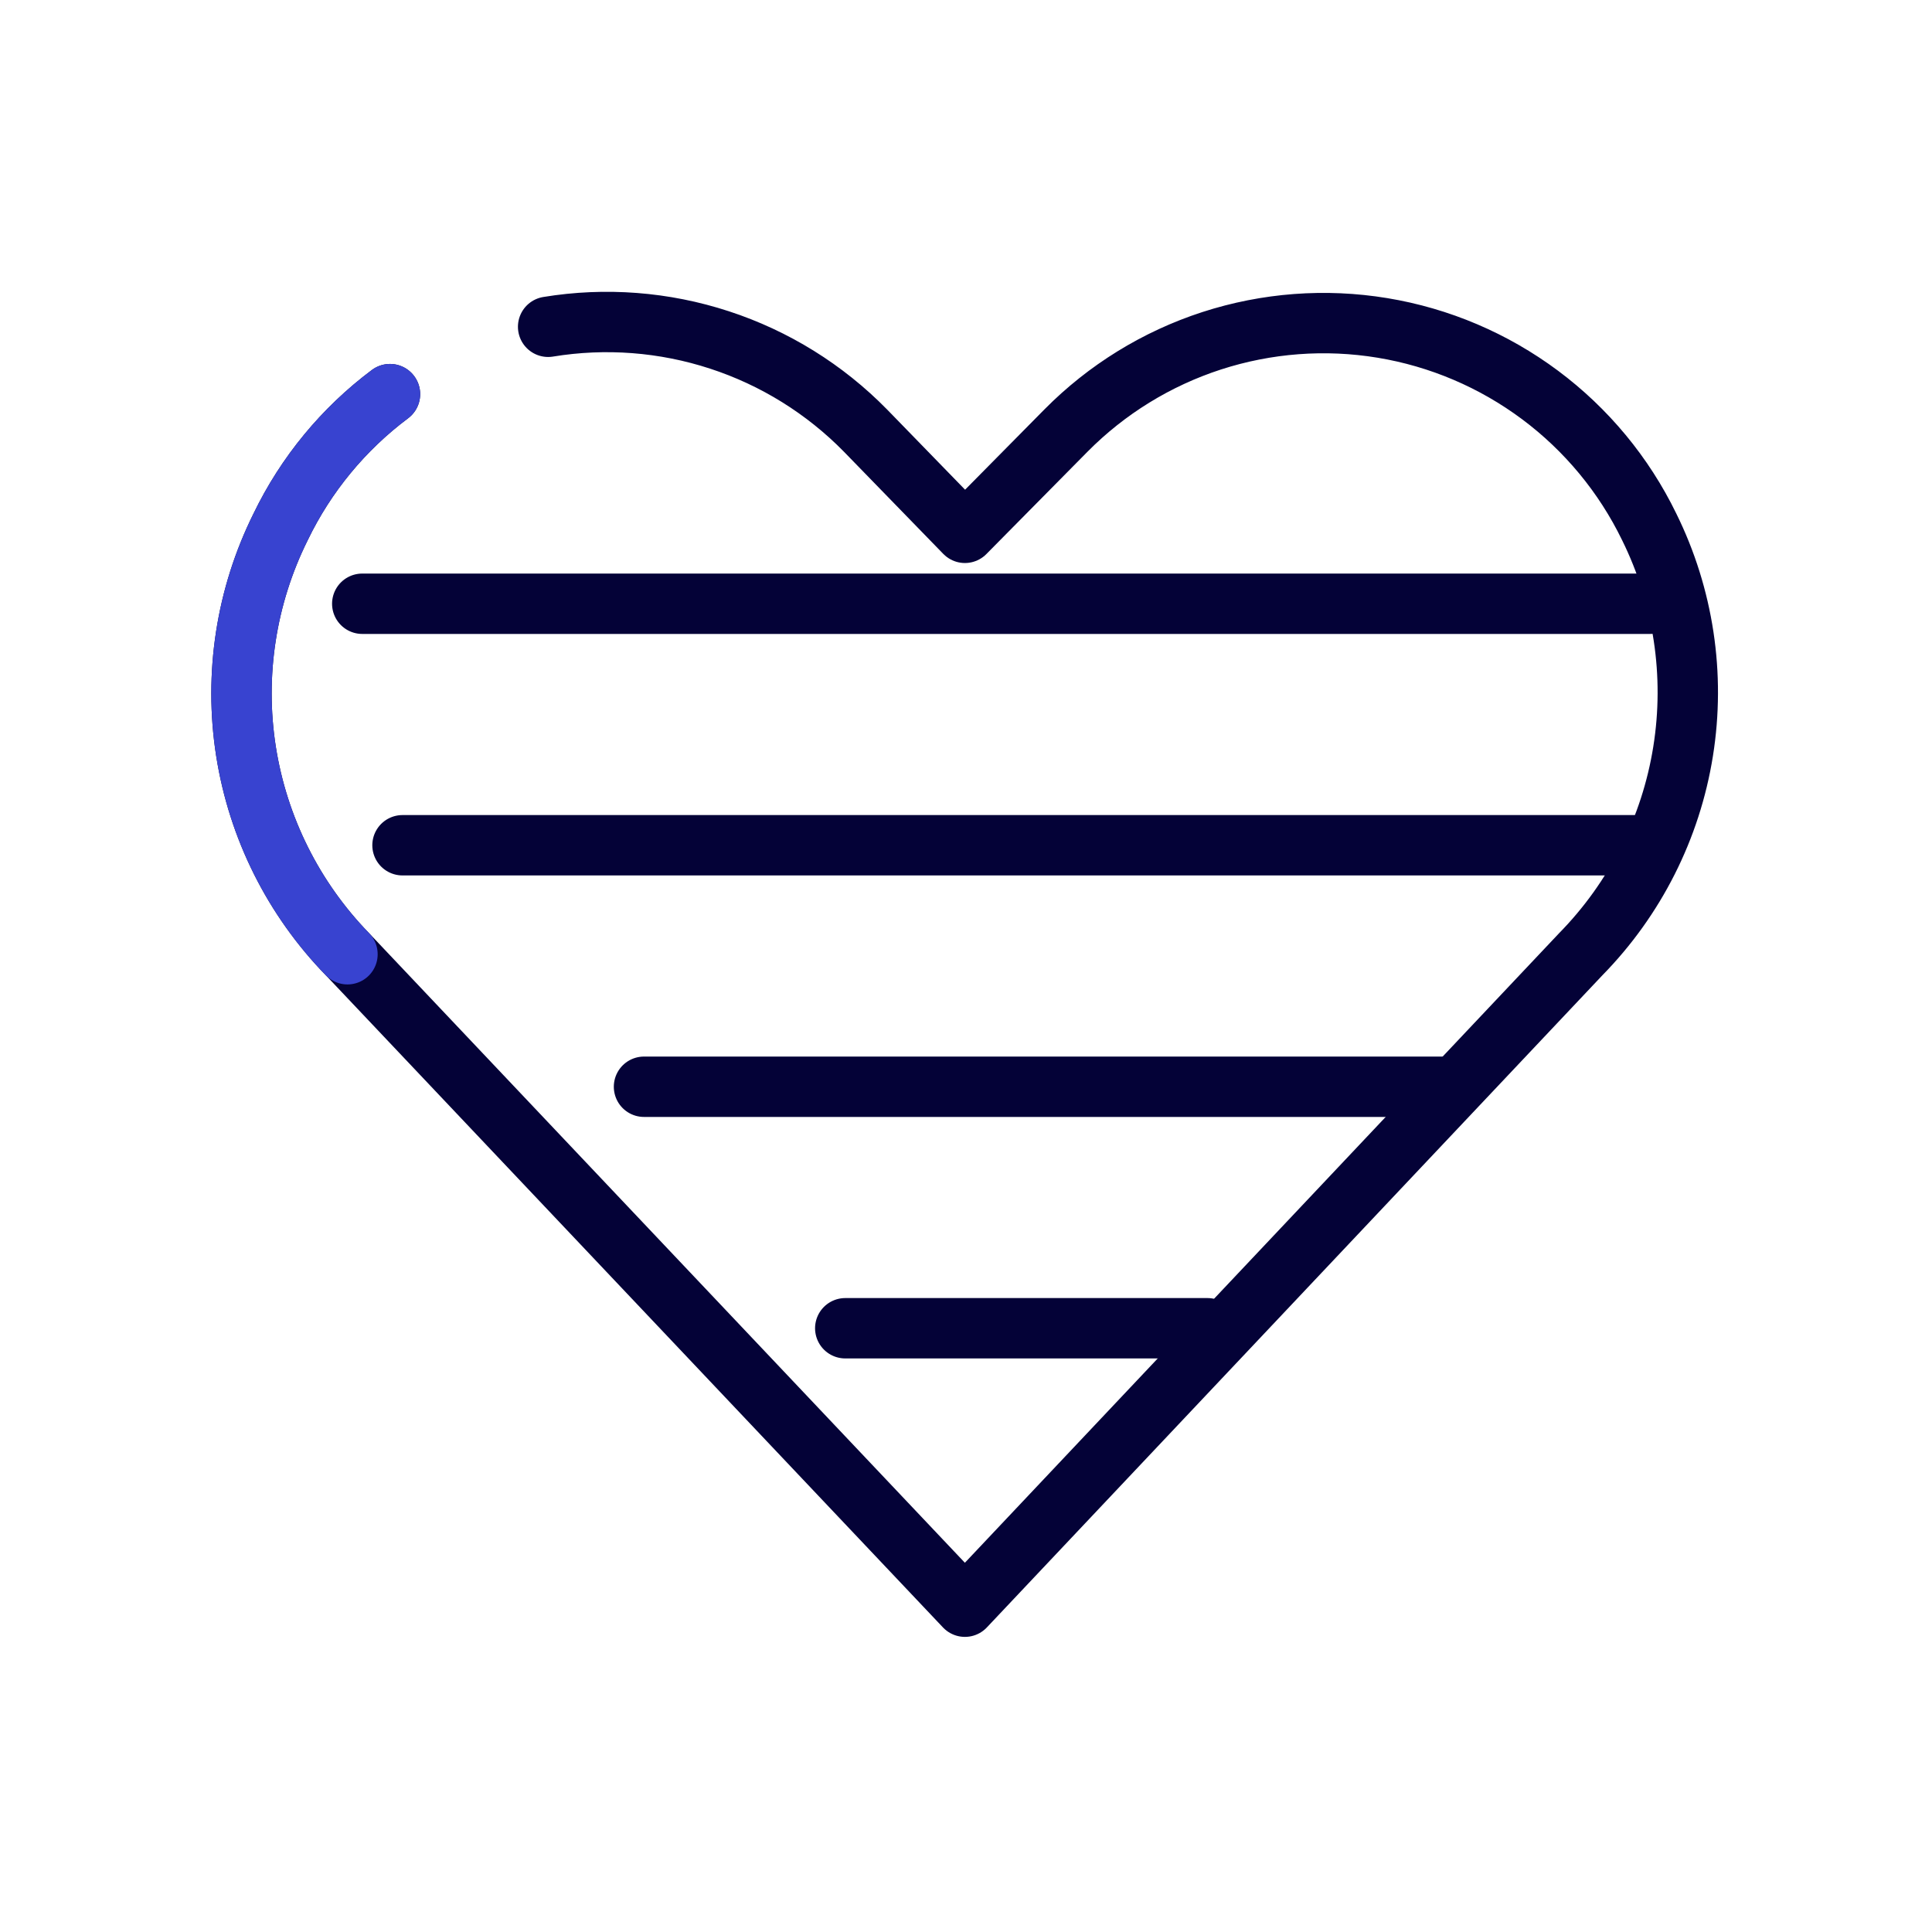
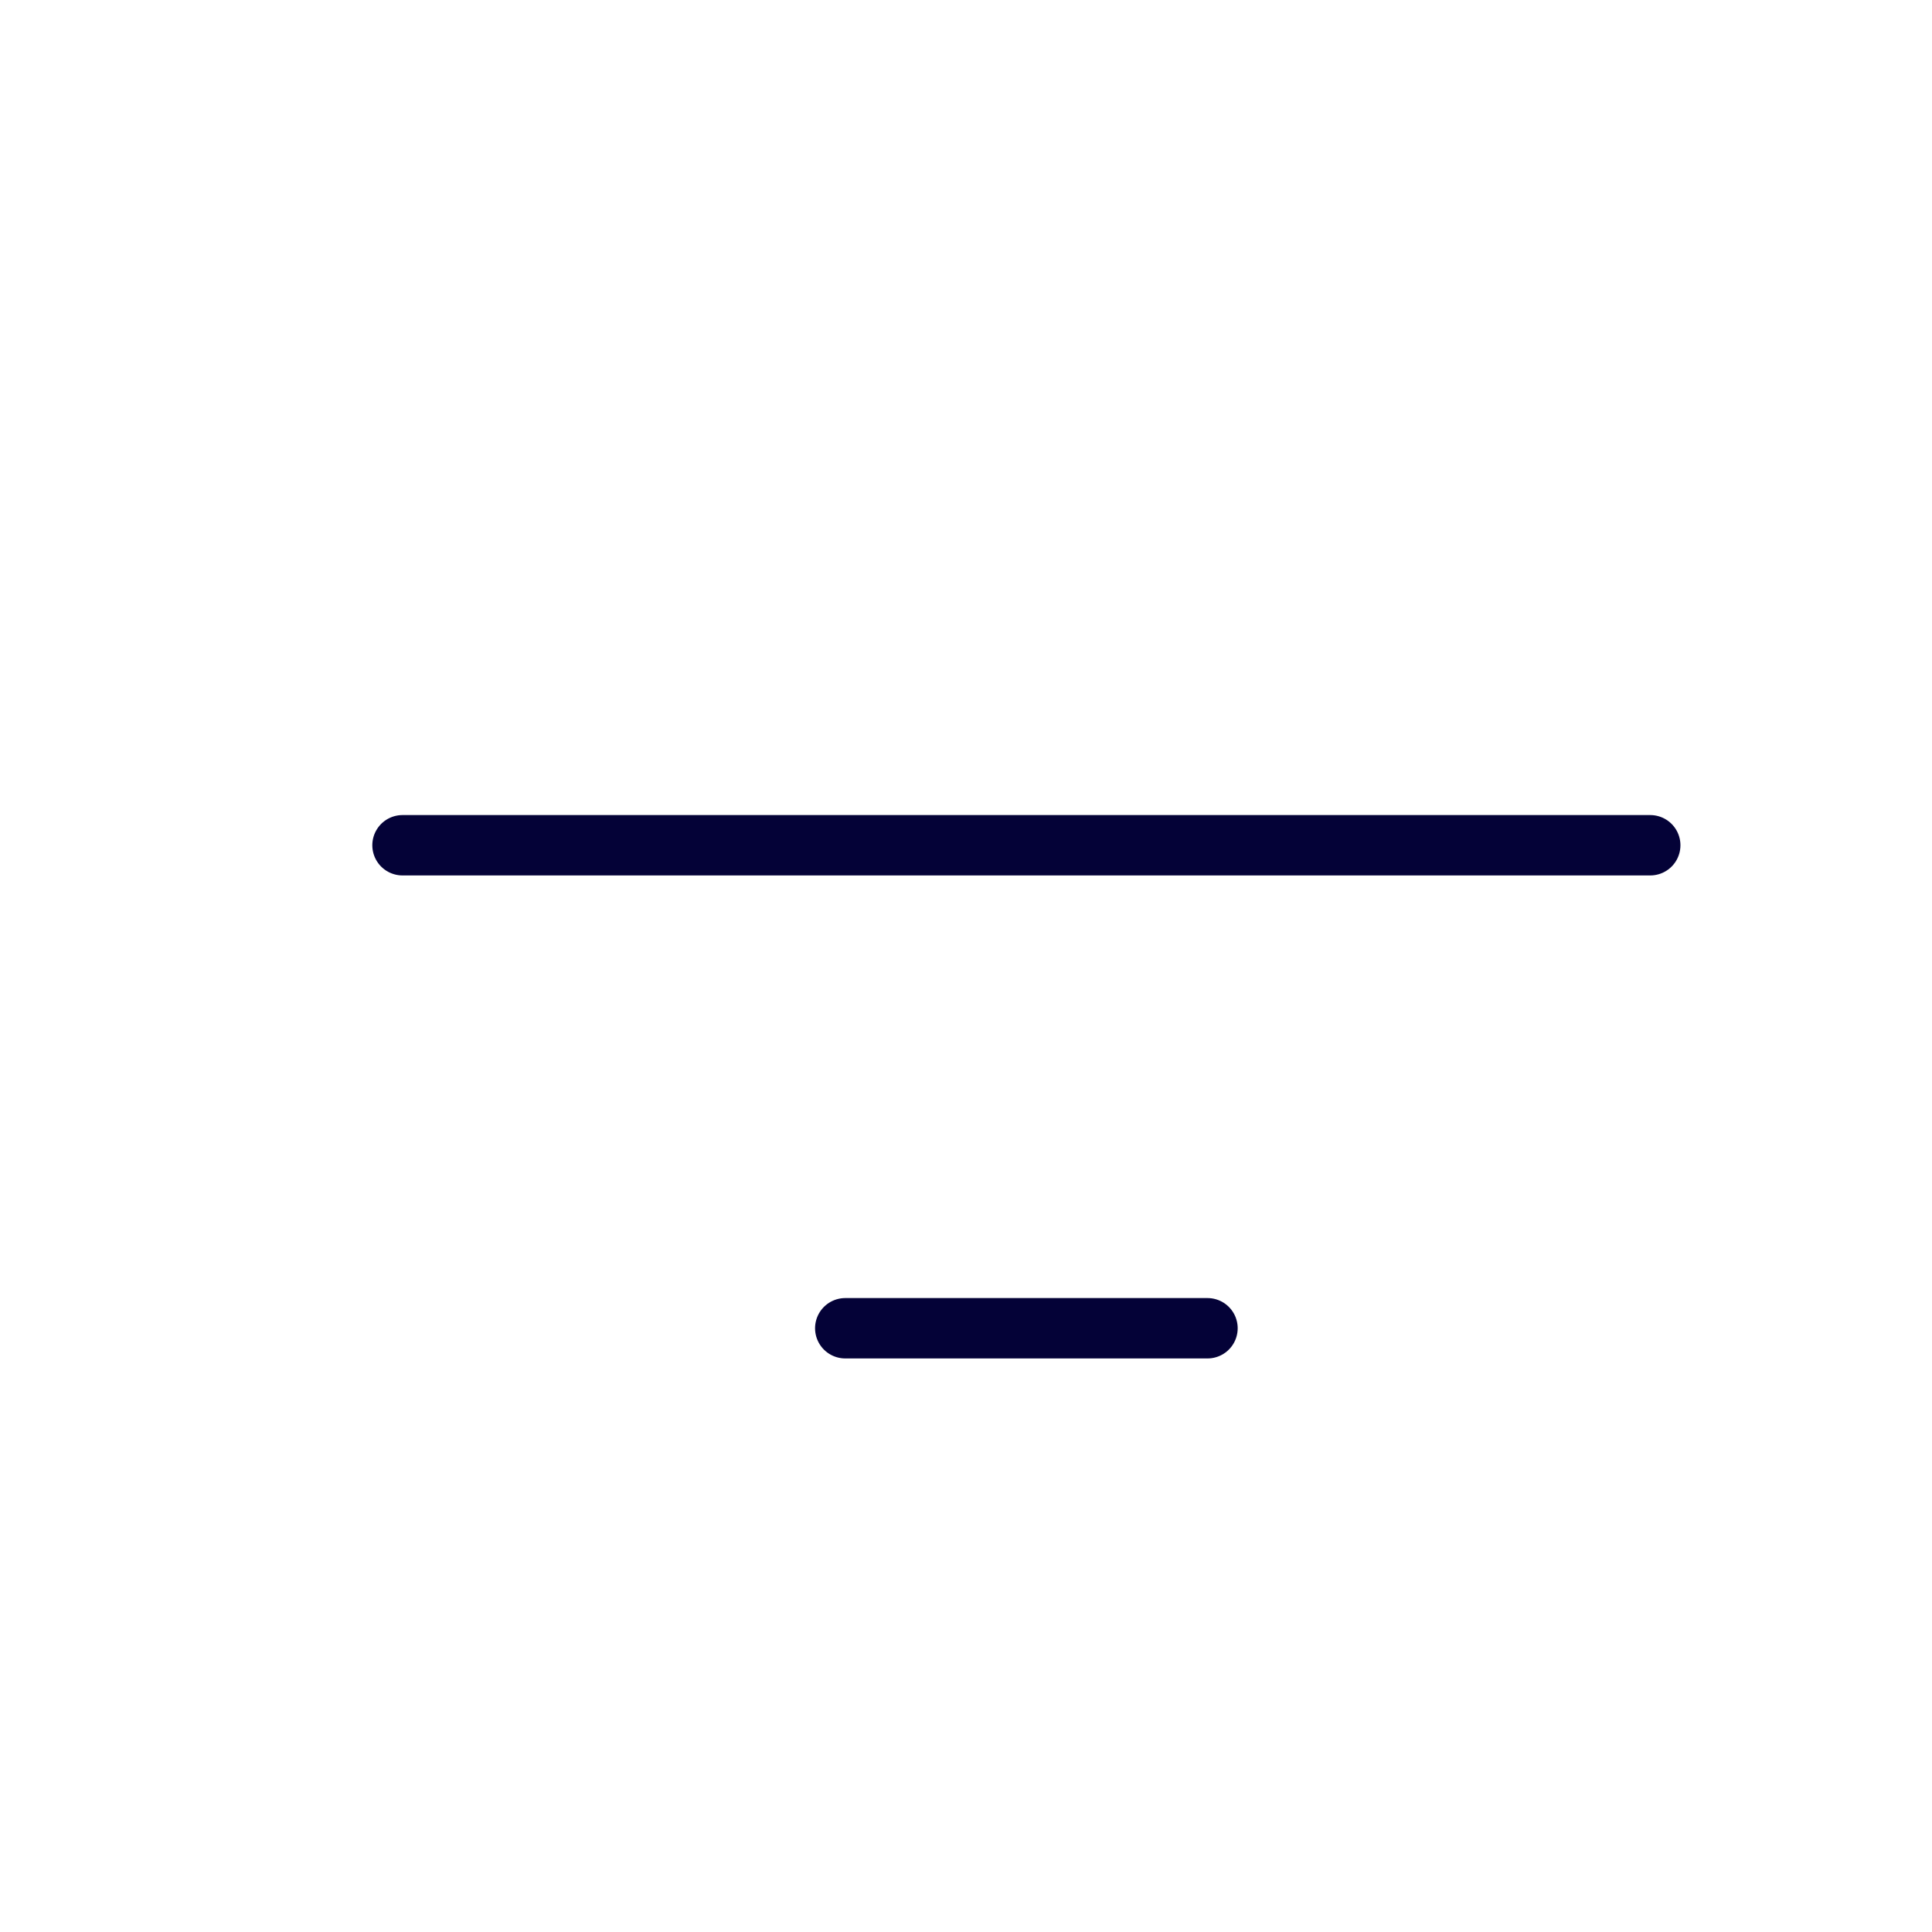
<svg xmlns="http://www.w3.org/2000/svg" width="48" height="48" viewBox="0 0 48 48" fill="none">
-   <rect width="48" height="48" fill="white" />
-   <path d="M9.689 9.792C8.533 10.657 7.601 11.787 6.973 13.088C6.115 14.812 5.814 16.759 6.111 18.662C6.409 20.565 7.29 22.328 8.633 23.708L23.973 39.918L39.273 23.708C40.623 22.332 41.512 20.571 41.816 18.669C42.121 16.766 41.826 14.815 40.973 13.088C40.344 11.794 39.413 10.671 38.261 9.812C37.107 8.952 35.765 8.381 34.346 8.147C32.927 7.913 31.473 8.023 30.105 8.466C28.737 8.91 27.495 9.675 26.483 10.698L23.973 13.238L21.503 10.698C20.492 9.667 19.248 8.894 17.875 8.446C16.503 7.997 15.043 7.885 13.618 8.119" stroke="#040237" stroke-width="1.5" stroke-miterlimit="10" stroke-linecap="round" stroke-linejoin="round" />
-   <path d="M8.633 23.708C7.29 22.328 6.409 20.565 6.111 18.662C5.814 16.759 6.115 14.812 6.973 13.088C7.601 11.787 8.533 10.657 9.689 9.792" stroke="#3843D0" stroke-width="1.5" stroke-miterlimit="10" stroke-linecap="round" stroke-linejoin="round" />
  <path d="M10 21L41 21" stroke="#040237" stroke-width="1.5" stroke-miterlimit="10" stroke-linecap="round" stroke-linejoin="round" />
-   <path d="M16 27L36 27" stroke="#040237" stroke-width="1.5" stroke-miterlimit="10" stroke-linecap="round" stroke-linejoin="round" />
  <path d="M21 33L30 33" stroke="#040237" stroke-width="1.5" stroke-miterlimit="10" stroke-linecap="round" stroke-linejoin="round" />
-   <path d="M9 15L41 15" stroke="#040237" stroke-width="1.5" stroke-miterlimit="10" stroke-linecap="round" stroke-linejoin="round" />
</svg>